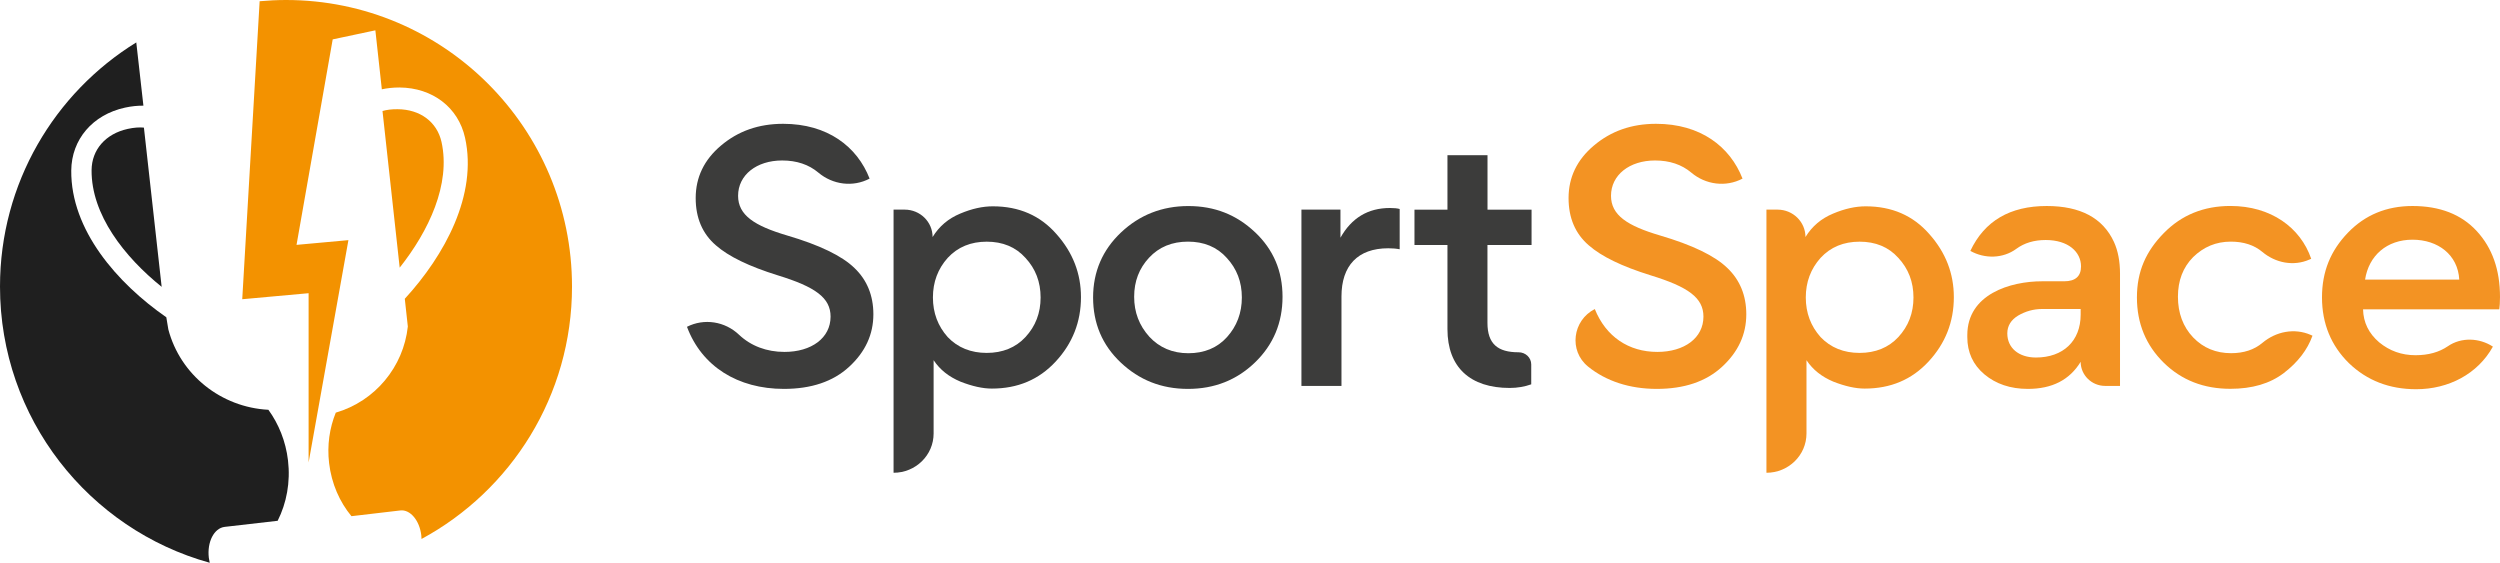
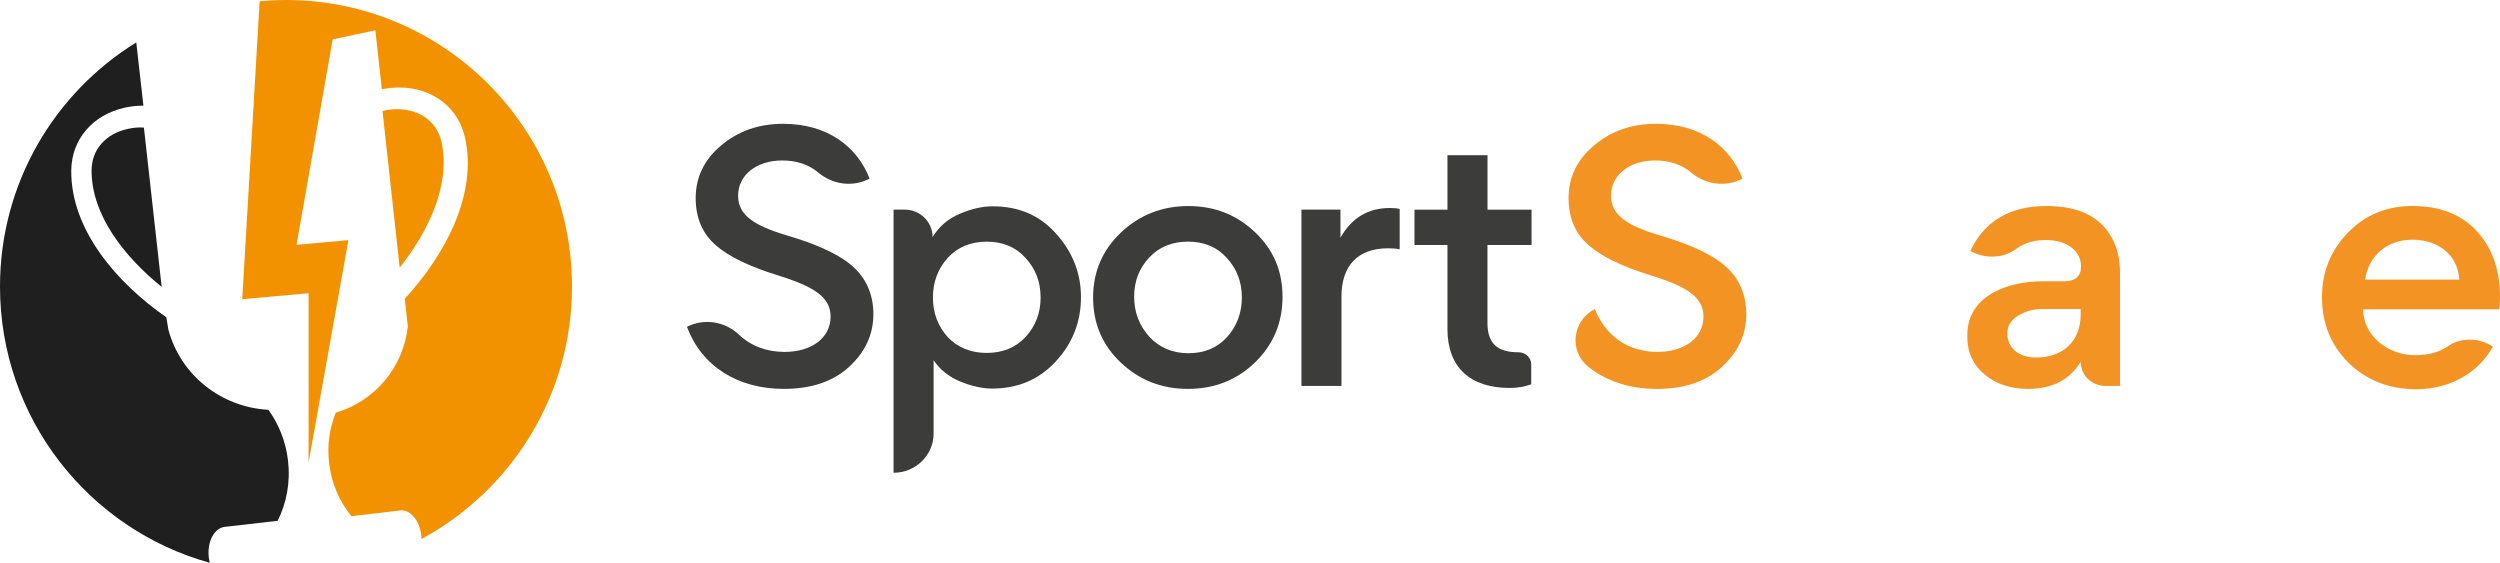
<svg xmlns="http://www.w3.org/2000/svg" width="231" height="52" viewBox="0 0 231 52" fill="none">
  <path d="M19.295 51.537C19.124 50.076 19.778 48.797 20.764 48.683L25.656 48.121C26.476 46.489 26.85 44.56 26.611 42.538C26.403 40.77 25.75 39.174 24.8 37.864C20.427 37.64 16.66 34.635 15.555 30.44L15.368 29.317C10.818 26.156 6.537 21.248 6.584 15.753C6.61 12.883 8.556 10.601 11.544 9.946C12.167 9.81 12.727 9.758 13.251 9.764L12.592 3.92C5.038 8.578 0 16.938 0 26.478C0 38.659 8.208 48.907 19.378 52C19.342 51.849 19.316 51.698 19.295 51.537Z" fill="#1F1F1F" />
  <path d="M26.424 0C25.605 0 24.795 0.042 23.991 0.114L22.383 27.648L28.515 27.092V42.73L32.194 22.189L27.4 22.626L30.741 3.639L34.684 2.802L35.281 8.251C35.769 8.147 36.303 8.084 36.91 8.084C39.971 8.105 42.347 9.925 42.97 12.727C44.137 17.994 41.102 23.577 37.403 27.607L37.683 30.17C37.283 33.897 34.658 37.069 31.026 38.129C30.456 39.533 30.212 41.129 30.409 42.793C30.632 44.69 31.384 46.38 32.474 47.695L36.993 47.165C37.901 47.061 38.767 48.085 38.928 49.463C38.944 49.577 38.944 49.692 38.949 49.801C47.224 45.33 52.854 36.564 52.854 26.478C52.854 11.854 41.019 0 26.424 0Z" fill="#F39200" />
  <path d="M36.733 10.091C38.824 10.101 40.381 11.266 40.796 13.117C41.662 17.032 39.613 21.347 36.931 24.731L35.343 10.258C35.737 10.143 36.194 10.086 36.733 10.091Z" fill="#F39200" />
  <path d="M8.462 15.722C8.478 13.824 9.759 12.363 11.803 11.911C12.374 11.786 12.862 11.75 13.298 11.791L14.937 26.504C11.502 23.739 8.431 19.845 8.462 15.722Z" fill="#1F1F1F" />
  <path d="M63.473 30.198C65.065 29.388 66.986 29.697 68.276 30.921C69.379 31.965 70.831 32.517 72.487 32.517C74.974 32.517 76.745 31.234 76.745 29.254C76.745 27.516 75.344 26.509 71.865 25.44C69.221 24.617 67.326 23.702 66.147 22.666C64.904 21.596 64.282 20.134 64.282 18.304C64.282 16.382 65.061 14.765 66.615 13.454C68.199 12.113 70.094 11.44 72.363 11.44C76.468 11.44 79.202 13.546 80.351 16.503C78.81 17.318 76.941 17.067 75.616 15.948C74.731 15.204 73.615 14.828 72.27 14.828C69.907 14.828 68.199 16.169 68.199 18.091C68.199 19.892 69.724 20.865 72.708 21.751C75.723 22.636 77.805 23.643 78.959 24.771C80.109 25.87 80.7 27.303 80.7 29.041C80.7 30.9 79.955 32.517 78.461 33.891C76.97 35.266 74.948 35.934 72.431 35.934C68.174 35.934 64.844 33.858 63.477 30.198H63.473Z" fill="#3C3C3B" />
  <path d="M97.549 33.403C95.995 35.082 94.036 35.905 91.643 35.905C90.805 35.905 89.842 35.692 88.752 35.266C87.662 34.806 86.857 34.167 86.266 33.282V40.054C86.266 42.059 84.609 43.684 82.565 43.684V19.369H83.592C85.018 19.369 86.172 20.502 86.172 21.901C86.793 20.894 87.632 20.192 88.722 19.737C89.812 19.277 90.805 19.064 91.737 19.064C94.164 19.064 96.118 19.917 97.613 21.625C99.137 23.334 99.882 25.285 99.882 27.453C99.882 29.743 99.103 31.723 97.549 33.403ZM86.202 27.487C86.202 28.92 86.67 30.14 87.569 31.147C88.501 32.124 89.714 32.609 91.175 32.609C92.635 32.609 93.849 32.12 94.751 31.147C95.684 30.14 96.152 28.92 96.152 27.487C96.152 26.054 95.688 24.834 94.751 23.827C93.849 22.82 92.64 22.331 91.175 22.331C89.71 22.331 88.501 22.82 87.569 23.827C86.666 24.834 86.202 26.054 86.202 27.487Z" fill="#3C3C3B" />
  <path d="M115.956 21.446C117.668 23.062 118.506 25.047 118.506 27.424C118.506 29.801 117.668 31.848 115.956 33.495C114.278 35.111 112.226 35.934 109.769 35.934C107.312 35.934 105.26 35.111 103.553 33.495C101.841 31.878 101.002 29.864 101.002 27.487C101.002 25.11 101.871 23.096 103.582 21.479C105.294 19.862 107.376 19.039 109.799 19.039C112.222 19.039 114.244 19.833 115.956 21.45V21.446ZM104.796 27.424C104.796 28.857 105.264 30.077 106.197 31.113C107.129 32.12 108.343 32.638 109.803 32.638C111.264 32.638 112.477 32.149 113.38 31.142C114.283 30.136 114.747 28.916 114.747 27.483C114.747 26.05 114.283 24.83 113.346 23.823C112.443 22.816 111.234 22.327 109.769 22.327C108.304 22.327 107.095 22.816 106.163 23.823C105.26 24.8 104.796 25.987 104.796 27.424Z" fill="#3C3C3B" />
  <path d="M129.33 23.033C129.019 22.971 128.678 22.941 128.274 22.941C125.447 22.941 123.952 24.558 123.952 27.395V35.663H120.252V19.369H123.858V21.964C124.885 20.134 126.409 19.219 128.427 19.219C128.832 19.219 129.113 19.248 129.33 19.311V23.033Z" fill="#3C3C3B" />
  <path d="M137.441 22.636V29.835C137.441 31.786 138.404 32.55 140.303 32.55C140.303 32.55 140.311 32.55 140.315 32.55C140.958 32.55 141.486 33.043 141.486 33.674V35.512C140.894 35.725 140.213 35.847 139.498 35.847C135.862 35.847 133.745 33.954 133.745 30.416V22.636H130.697V19.374H133.745V14.339H137.446V19.374H141.516V22.636H137.446H137.441Z" fill="#3C3C3B" />
  <path d="M147.358 28.552C148.384 31.113 150.496 32.517 153.14 32.517C155.627 32.517 157.398 31.234 157.398 29.254C157.398 27.516 155.997 26.509 152.518 25.44C149.874 24.617 147.979 23.702 146.8 22.666C145.557 21.596 144.935 20.134 144.935 18.304C144.935 16.382 145.714 14.765 147.268 13.454C148.852 12.113 150.751 11.44 153.021 11.44C157.125 11.44 159.859 13.546 161.009 16.503C159.467 17.318 157.598 17.067 156.274 15.948C155.388 15.204 154.273 14.828 152.927 14.828C150.564 14.828 148.857 16.169 148.857 18.091C148.857 19.892 150.381 20.865 153.366 21.751C156.38 22.636 158.462 23.643 159.616 24.771C160.766 25.87 161.358 27.303 161.358 29.041C161.358 30.9 160.613 32.517 159.118 33.891C157.628 35.266 155.605 35.934 153.089 35.934C150.573 35.934 148.388 35.212 146.736 33.87C144.939 32.412 145.297 29.605 147.366 28.552H147.358Z" fill="#F39323" />
-   <path d="M178.202 33.403C176.648 35.082 174.689 35.905 172.296 35.905C171.458 35.905 170.495 35.692 169.405 35.266C168.315 34.806 167.51 34.167 166.919 33.282V40.054C166.919 42.059 165.262 43.684 163.219 43.684V19.369H164.245C165.671 19.369 166.825 20.502 166.825 21.901C167.447 20.894 168.285 20.192 169.375 19.737C170.465 19.277 171.458 19.064 172.39 19.064C174.817 19.064 176.771 19.917 178.266 21.625C179.79 23.334 180.535 25.285 180.535 27.453C180.535 29.743 179.756 31.723 178.202 33.403ZM166.855 27.487C166.855 28.92 167.323 30.14 168.222 31.147C169.154 32.124 170.368 32.609 171.828 32.609C173.288 32.609 174.502 32.12 175.405 31.147C176.337 30.14 176.805 28.92 176.805 27.487C176.805 26.054 176.341 24.834 175.405 23.827C174.502 22.82 173.293 22.331 171.828 22.331C170.363 22.331 169.154 22.82 168.222 23.827C167.319 24.834 166.855 26.054 166.855 27.487Z" fill="#F39323" />
  <path d="M189.021 22.177C187.957 22.177 187.046 22.448 186.309 22.991C185.079 23.898 183.397 23.931 182.06 23.184C183.367 20.41 185.73 19.035 189.115 19.035C192.223 19.035 194.306 20.134 195.332 22.361C195.706 23.184 195.889 24.161 195.889 25.289V35.659H194.523C193.271 35.659 192.253 34.66 192.253 33.432C191.227 35.111 189.609 35.934 187.374 35.934C185.756 35.934 184.419 35.475 183.363 34.593C182.307 33.708 181.779 32.55 181.779 31.147V30.963C181.779 27.182 185.76 25.991 188.681 25.991H190.733C191.759 25.991 192.287 25.532 192.287 24.617C192.287 23.276 191.108 22.177 189.021 22.177ZM192.253 28.552H188.677C187.897 28.552 187.152 28.765 186.471 29.162C185.82 29.559 185.475 30.106 185.475 30.808C185.475 32.149 186.531 33.035 188.119 33.035C190.635 33.035 192.253 31.51 192.253 29.07V28.552Z" fill="#F39323" />
-   <path d="M199.939 33.524C198.291 31.907 197.452 29.893 197.452 27.483C197.452 25.072 198.291 23.213 199.939 21.534C201.586 19.854 203.639 19.031 206.095 19.031C209.825 19.031 212.563 21.015 213.555 23.911L213.393 23.982C211.929 24.629 210.26 24.299 209.038 23.276C208.288 22.645 207.313 22.327 206.125 22.327C204.758 22.327 203.609 22.816 202.642 23.76C201.71 24.704 201.241 25.924 201.241 27.42C201.241 28.916 201.71 30.194 202.642 31.172C203.575 32.149 204.754 32.634 206.155 32.634C207.326 32.634 208.293 32.316 209.05 31.677C210.298 30.629 212.005 30.29 213.504 30.942L213.674 31.017C213.206 32.329 212.308 33.486 211.03 34.464C209.757 35.441 208.109 35.926 206.087 35.926C203.63 35.926 201.578 35.132 199.93 33.515L199.939 33.524Z" fill="#F39323" />
  <path d="M218.346 28.581C218.375 29.801 218.874 30.808 219.836 31.631C220.798 32.425 221.918 32.822 223.195 32.822C224.383 32.822 225.38 32.542 226.184 31.991C227.419 31.142 229.088 31.209 230.344 32.028C228.943 34.56 226.24 35.964 223.255 35.964C220.798 35.964 218.716 35.17 217.038 33.553C215.391 31.936 214.552 29.893 214.552 27.483C214.552 25.072 215.361 23.15 216.945 21.504C218.529 19.858 220.521 19.035 222.914 19.035C225.431 19.035 227.423 19.8 228.854 21.354C230.285 22.908 231 24.922 231 27.453C231 27.942 230.97 28.306 230.936 28.581H218.346ZM218.533 25.837H227.236C227.113 23.547 225.277 22.148 222.914 22.148C220.551 22.148 218.874 23.61 218.533 25.837Z" fill="#F39323" />
</svg>